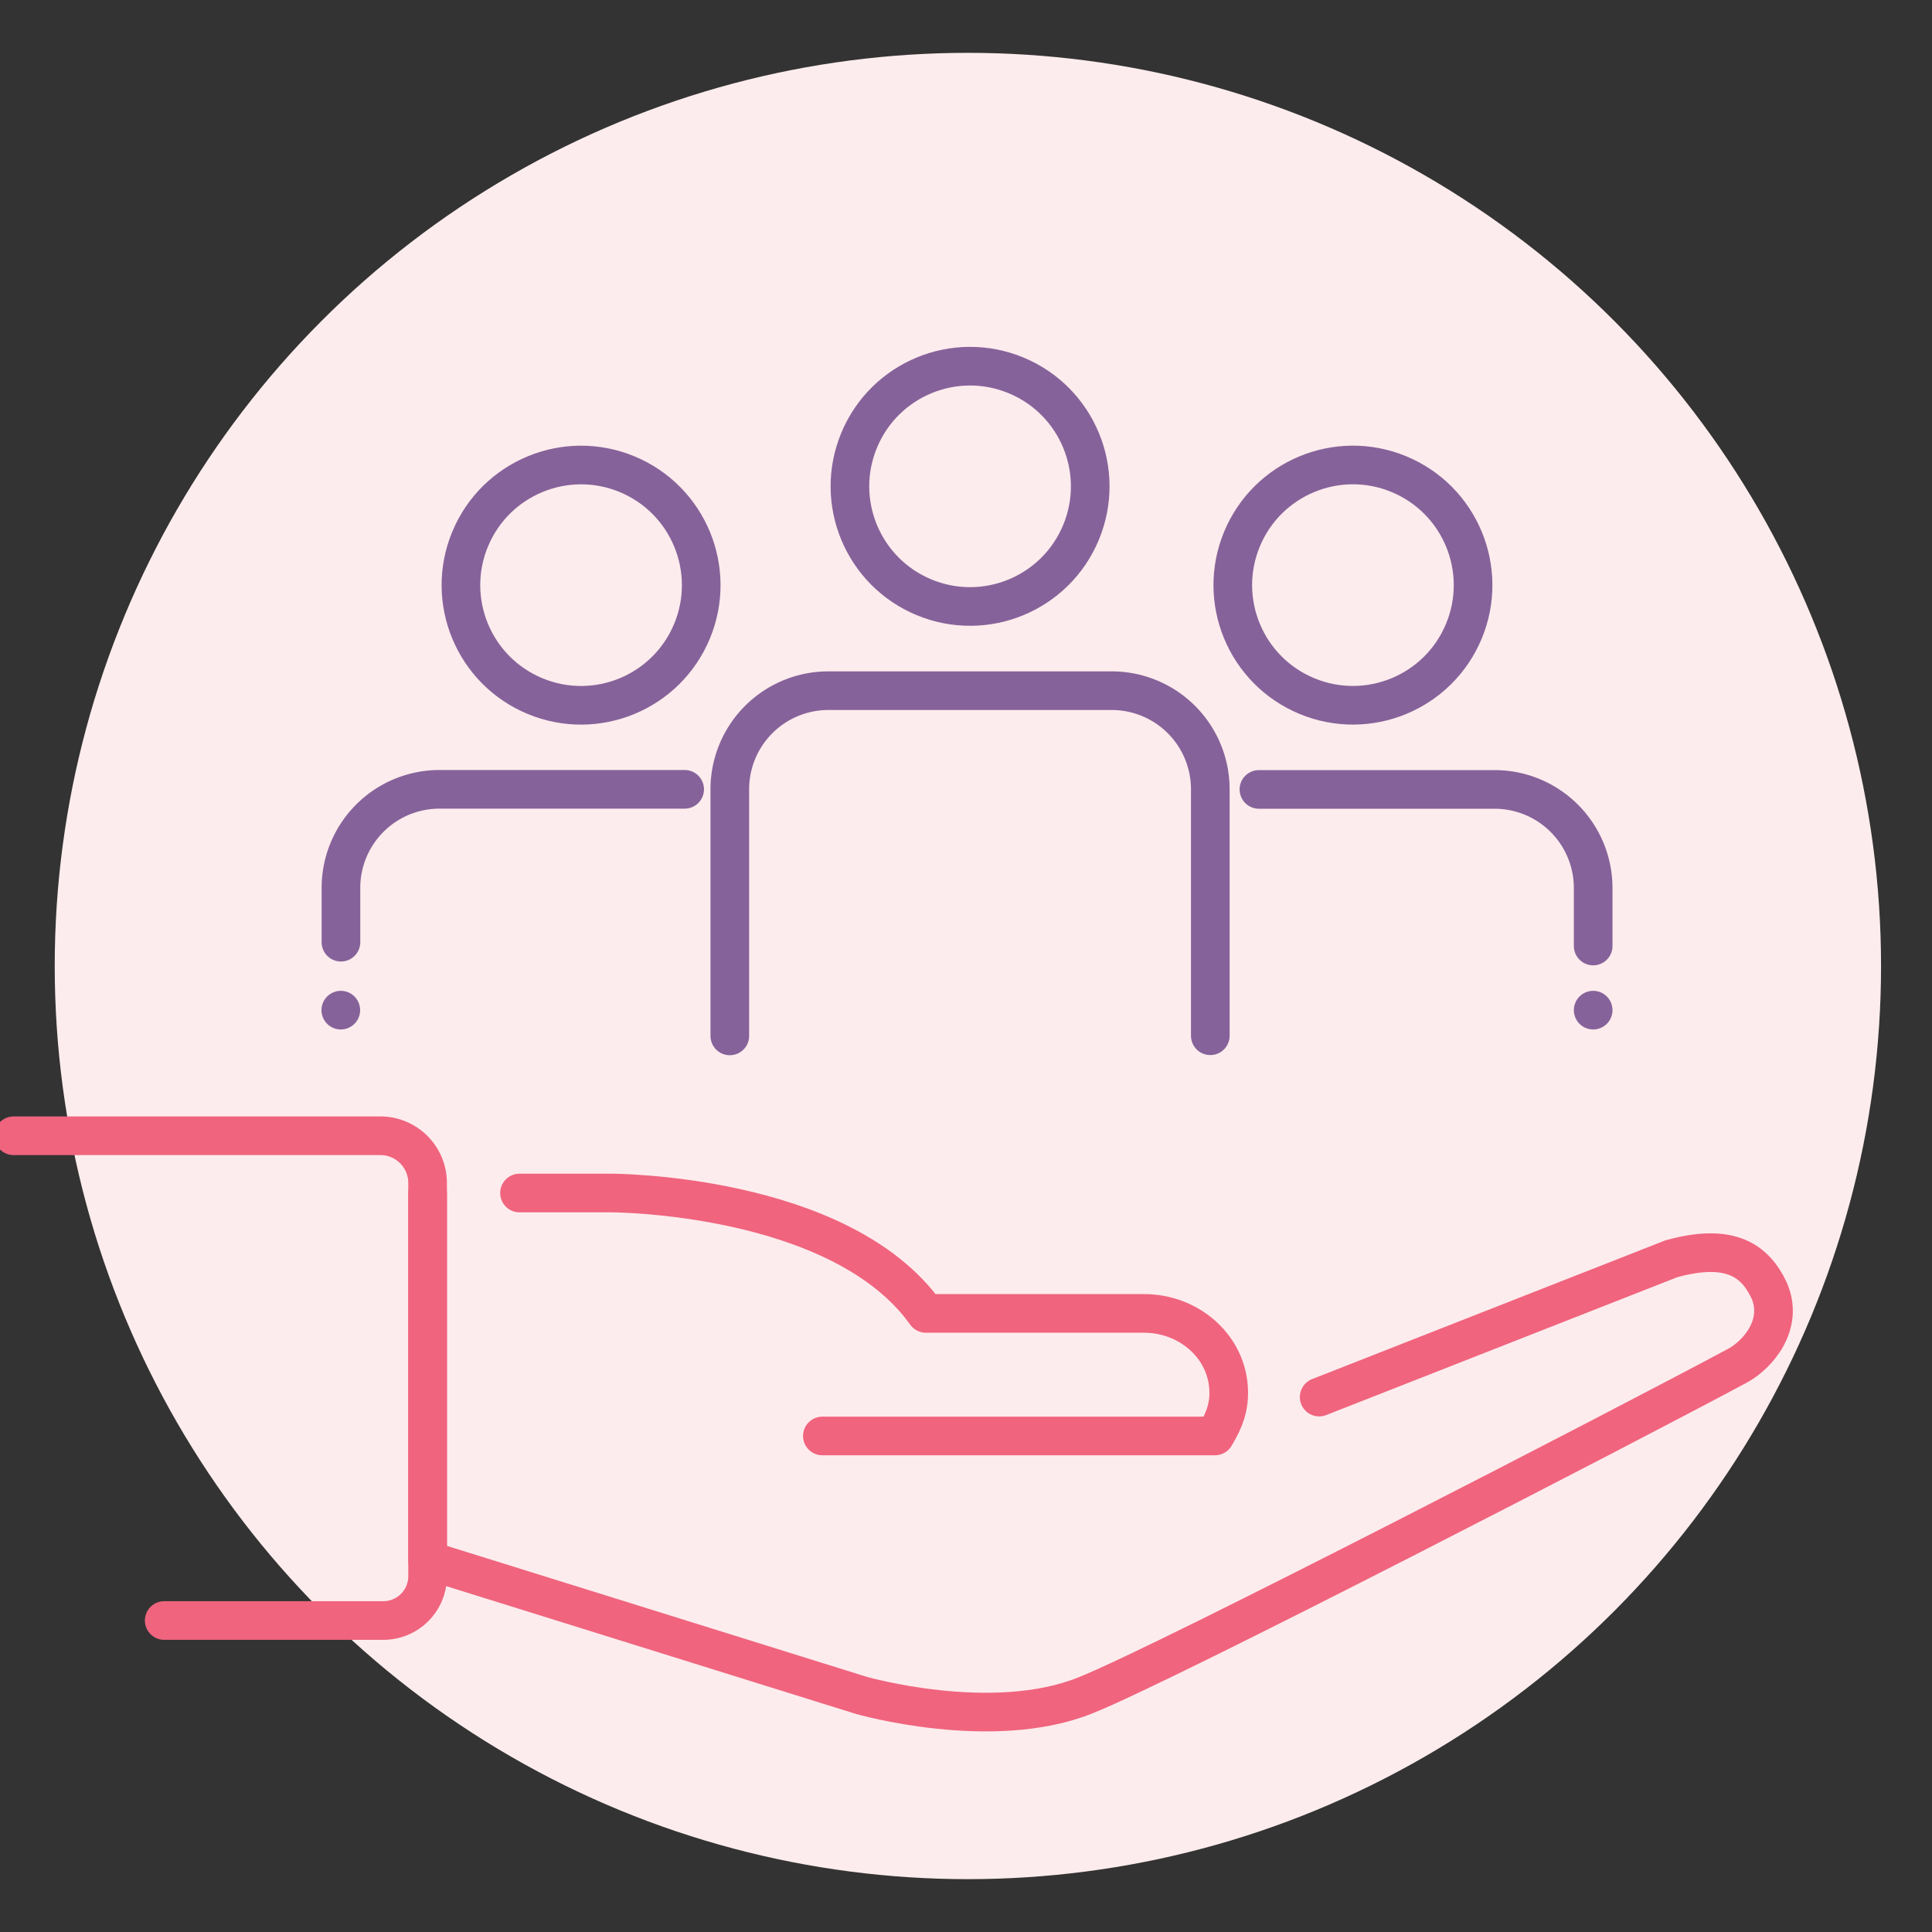
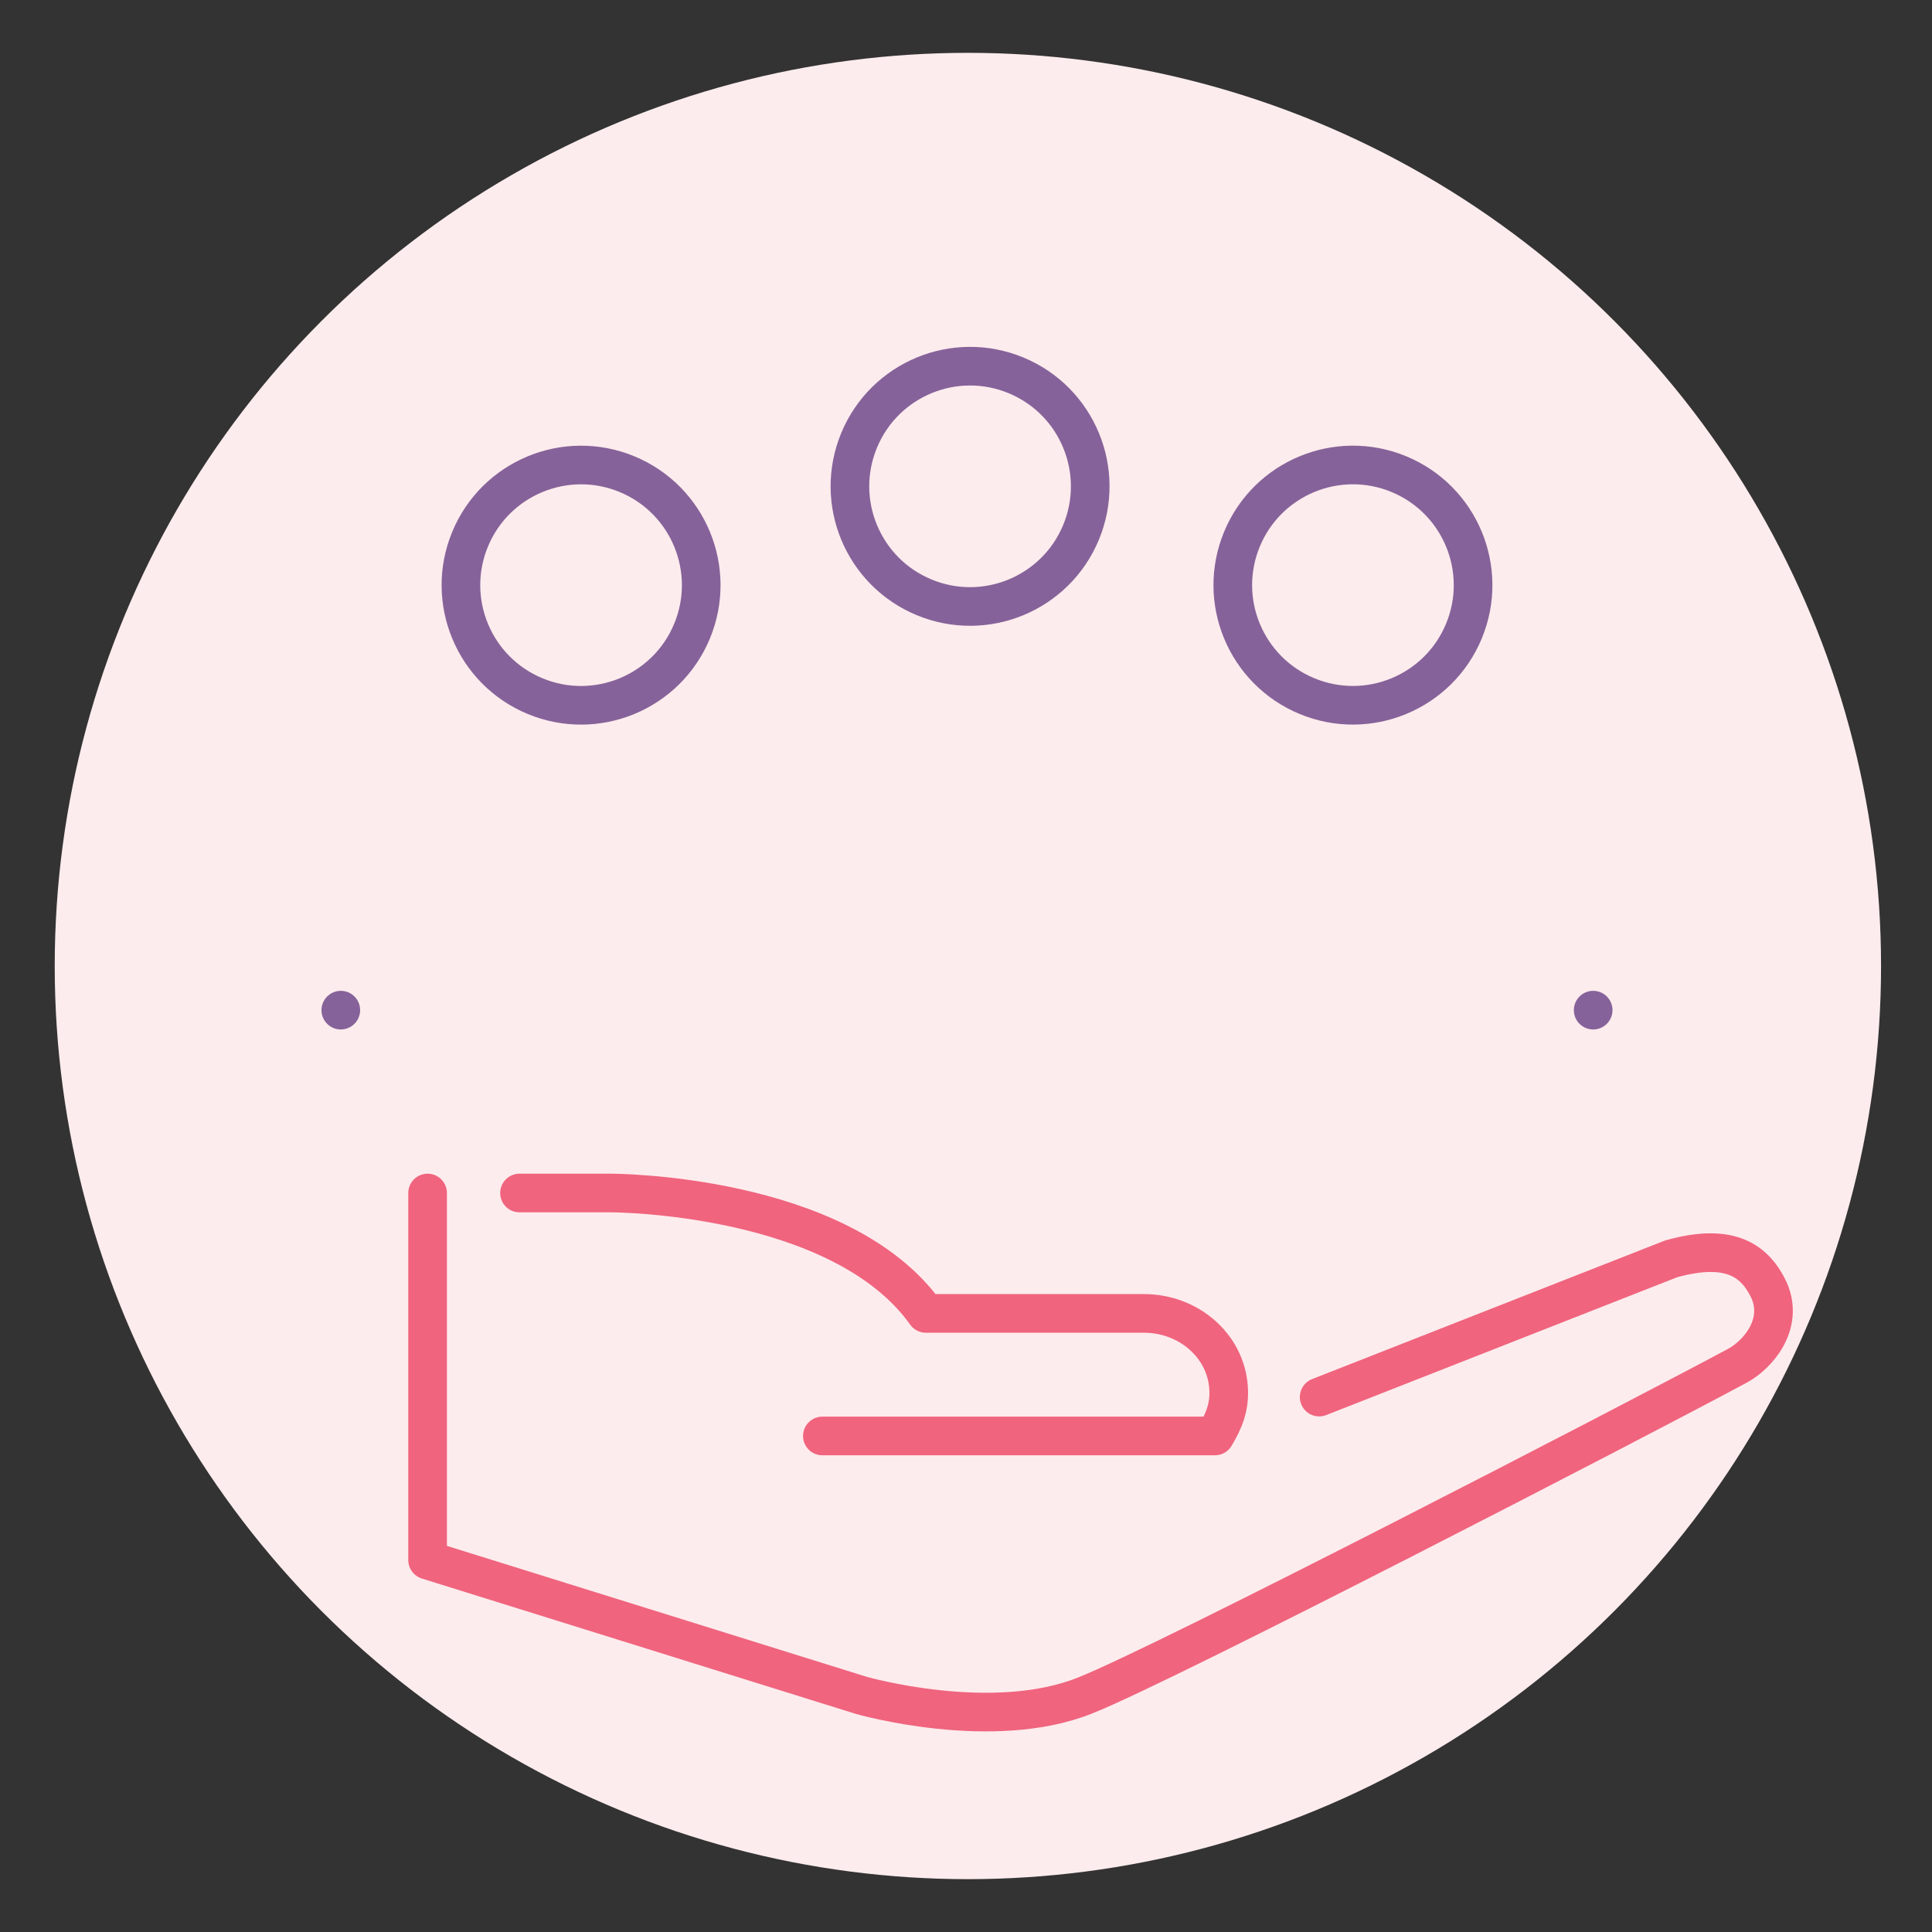
<svg xmlns="http://www.w3.org/2000/svg" id="Layer_1" data-name="Layer 1" viewBox="0 0 400 400">
  <rect x="0" y="0" width="400" height="400" fill="#333333" stroke="none" />
  <circle cx="200.39" cy="200" r="189.06" fill="#fdeced" />
  <g>
    <path d="M88.53,247V323l89.77,28s27.11,7.8,46.44,0c16.52-6.54,114.07-57,135-68.25,4.05-2.19,9.66-8.42,6.54-15.59h0c-2.8-5.92-7.79-10-20.26-6.54l-72.9,28.63" fill="none" stroke="#f0647e" stroke-linecap="round" stroke-linejoin="round" stroke-width="8" />
-     <path d="M34,335.51H79.18a9.18,9.18,0,0,0,9.35-9.35V244.81a9.78,9.78,0,0,0-10-9.66H2.82" fill="none" stroke="#f0647e" stroke-linecap="round" stroke-linejoin="round" stroke-width="8" />
    <path d="M170.26,297.3h81.28c1.87-3.11,3.12-6.05,2.81-10.1-.63-8.73-8.42-15.27-17.46-15.27H191.7C173.93,247,126.56,247,126.56,247h-19" fill="none" stroke="#f0647e" stroke-linecap="round" stroke-linejoin="round" stroke-width="8" />
  </g>
  <g>
    <g>
      <circle cx="200.84" cy="100.69" r="24.87" transform="translate(30.96 247.71) rotate(-67.5)" fill="none" stroke="#86629a" stroke-linecap="round" stroke-linejoin="round" stroke-width="8" />
-       <path d="M250.58,214.44V163.38A20.41,20.41,0,0,0,230.16,143H171.52a20.41,20.41,0,0,0-20.42,20.41v51.06" fill="none" stroke="#86629a" stroke-linecap="round" stroke-linejoin="round" stroke-width="8" />
    </g>
    <g>
      <circle cx="120.3" cy="121.15" r="24.87" transform="translate(-37.66 185.93) rotate(-67.5)" fill="none" stroke="#86629a" stroke-linecap="round" stroke-linejoin="round" stroke-width="8" />
-       <path d="M141.75,163.42H91a20.41,20.41,0,0,0-20.41,20.42v11.23" fill="none" stroke="#86629a" stroke-linecap="round" stroke-linejoin="round" stroke-width="8" />
    </g>
    <g>
      <circle cx="280.11" cy="121.15" r="24.87" transform="translate(60.99 333.57) rotate(-67.5)" fill="none" stroke="#86629a" stroke-linecap="round" stroke-linejoin="round" stroke-width="8" />
-       <path d="M329.85,195.86v-12a20.42,20.42,0,0,0-20.42-20.42H260.65" fill="none" stroke="#86629a" stroke-linecap="round" stroke-linejoin="round" stroke-width="8" />
    </g>
    <line x1="70.56" y1="209.14" x2="70.56" y2="209.14" fill="none" stroke="#86629a" stroke-linecap="round" stroke-linejoin="round" stroke-width="8" />
    <line x1="329.85" y1="209.14" x2="329.85" y2="209.14" fill="none" stroke="#86629a" stroke-linecap="round" stroke-linejoin="round" stroke-width="8" />
  </g>
</svg>